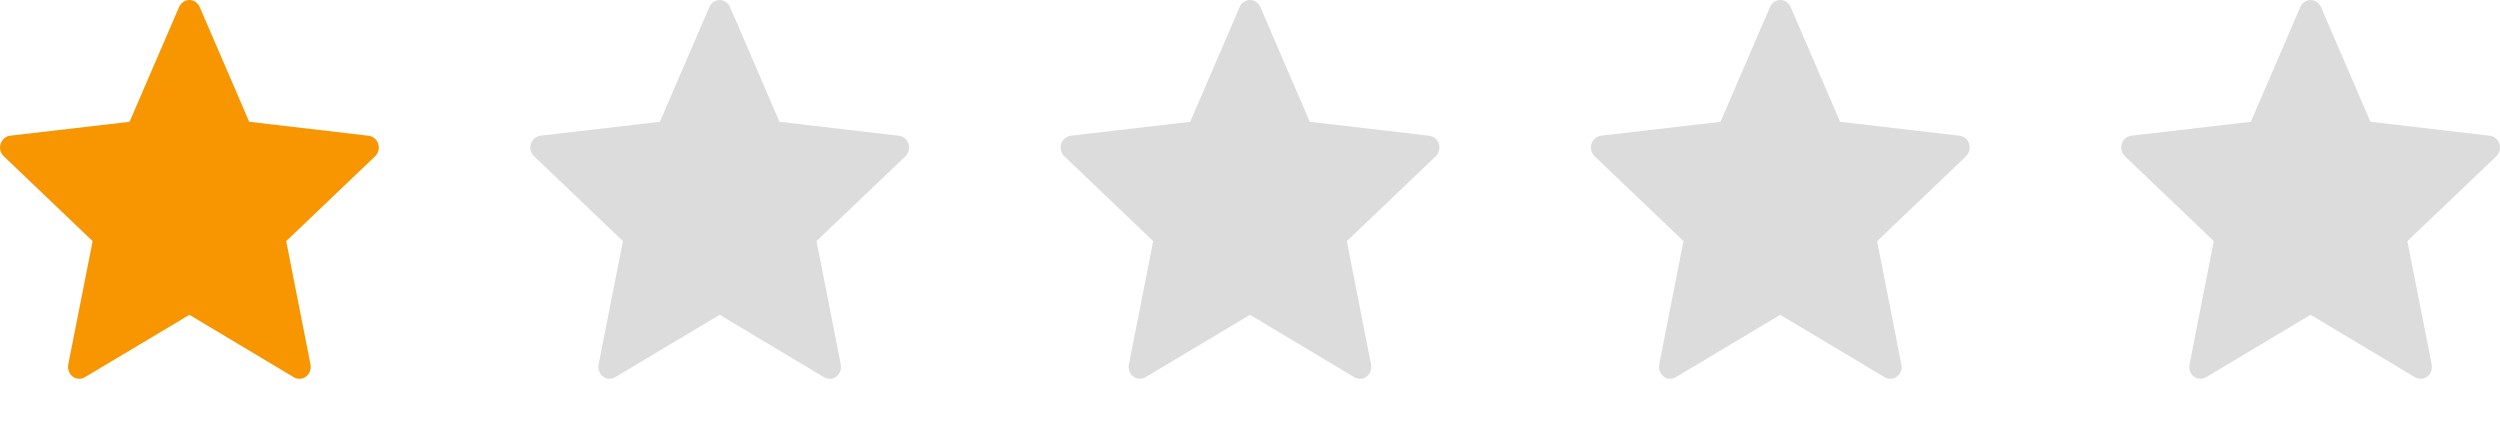
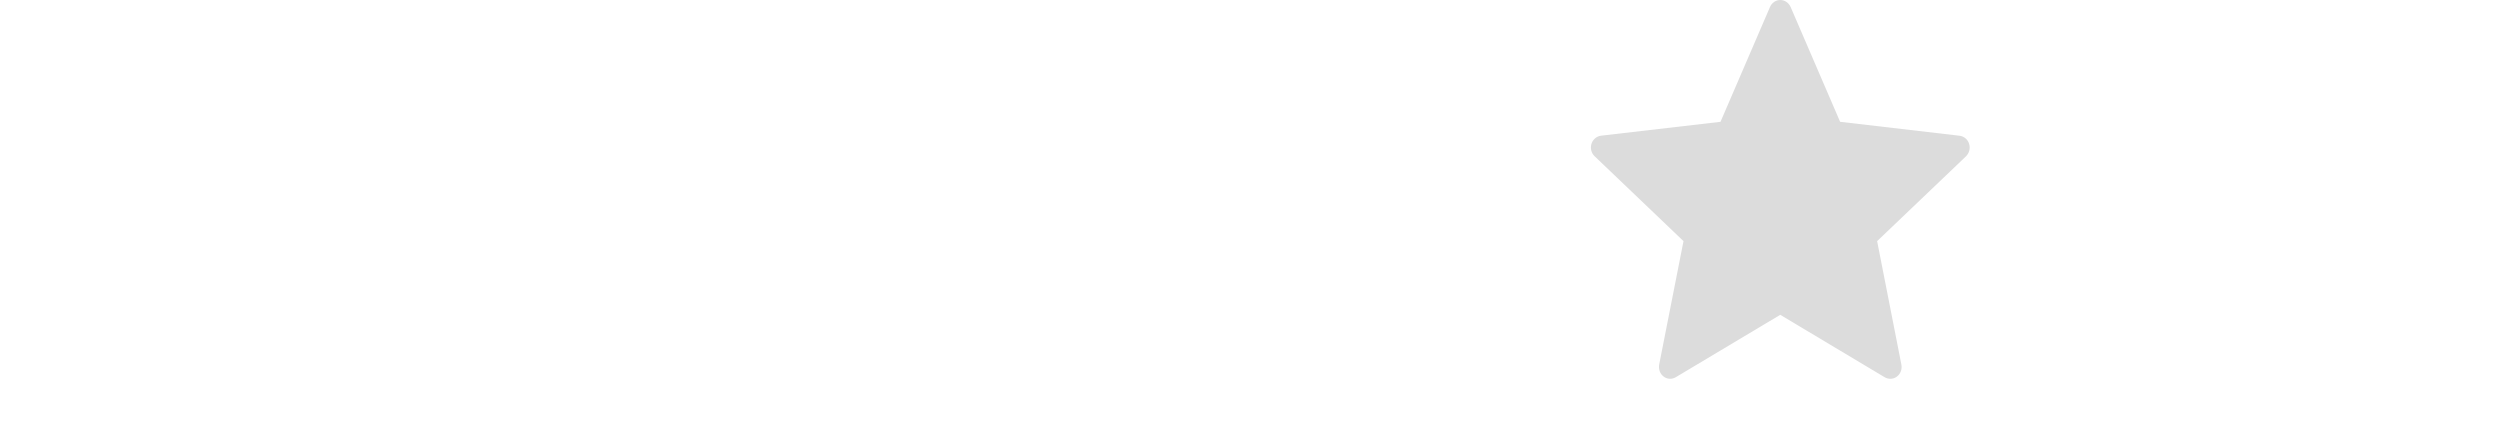
<svg xmlns="http://www.w3.org/2000/svg" width="40" height="7" viewBox="0 0 40 7" fill="none">
-   <path d="M10.558 1.949C10.558 1.949 9.411 2.082 8.646 2.171C8.578 2.18 8.517 2.229 8.494 2.302C8.471 2.375 8.494 2.452 8.545 2.5C9.113 3.044 9.967 3.858 9.967 3.858C9.966 3.858 9.732 5.042 9.577 5.832C9.564 5.904 9.589 5.98 9.648 6.025C9.707 6.07 9.783 6.071 9.843 6.035C10.512 5.637 11.515 5.037 11.515 5.037C11.515 5.037 12.517 5.637 13.185 6.036C13.246 6.071 13.323 6.07 13.382 6.025C13.441 5.98 13.466 5.904 13.453 5.833C13.297 5.042 13.064 3.858 13.064 3.858C13.064 3.858 13.918 3.044 14.486 2.501C14.537 2.451 14.559 2.375 14.537 2.302C14.514 2.229 14.453 2.181 14.384 2.172C13.619 2.082 12.472 1.949 12.472 1.949C12.472 1.949 11.997 0.847 11.68 0.112C11.65 0.046 11.588 0 11.515 0C11.441 0 11.379 0.046 11.35 0.112C11.033 0.847 10.558 1.949 10.558 1.949Z" fill="#DCDCDC" />
-   <path d="M19.043 1.949C19.043 1.949 17.896 2.082 17.131 2.171C17.062 2.18 17.001 2.229 16.979 2.302C16.956 2.375 16.979 2.452 17.029 2.5C17.598 3.044 18.451 3.858 18.451 3.858C18.451 3.858 18.217 5.042 18.062 5.832C18.049 5.904 18.073 5.98 18.133 6.025C18.192 6.07 18.268 6.071 18.328 6.035C18.997 5.637 20 5.037 20 5.037C20 5.037 21.002 5.637 21.67 6.036C21.731 6.071 21.807 6.07 21.866 6.025C21.926 5.98 21.951 5.904 21.937 5.833C21.782 5.042 21.549 3.858 21.549 3.858C21.549 3.858 22.402 3.044 22.971 2.501C23.022 2.451 23.044 2.375 23.022 2.302C22.999 2.229 22.938 2.181 22.869 2.172C22.104 2.082 20.957 1.949 20.957 1.949C20.957 1.949 20.482 0.847 20.165 0.112C20.135 0.046 20.073 0 20 0C19.926 0 19.863 0.046 19.835 0.112C19.518 0.847 19.043 1.949 19.043 1.949Z" fill="#DCDCDC" />
  <path d="M27.528 1.949C27.528 1.949 26.381 2.082 25.616 2.171C25.547 2.18 25.486 2.229 25.463 2.302C25.441 2.375 25.463 2.452 25.514 2.5C26.082 3.044 26.936 3.858 26.936 3.858C26.936 3.858 26.702 5.042 26.547 5.832C26.534 5.904 26.558 5.98 26.618 6.025C26.677 6.07 26.753 6.071 26.813 6.035C27.482 5.637 28.484 5.037 28.484 5.037C28.484 5.037 29.487 5.637 30.155 6.036C30.216 6.071 30.292 6.07 30.351 6.025C30.411 5.98 30.436 5.904 30.422 5.833C30.267 5.042 30.034 3.858 30.034 3.858C30.034 3.858 30.887 3.044 31.456 2.501C31.506 2.451 31.529 2.375 31.506 2.302C31.484 2.229 31.423 2.181 31.354 2.172C30.589 2.082 29.442 1.949 29.442 1.949C29.442 1.949 28.967 0.847 28.65 0.112C28.62 0.046 28.558 0 28.484 0C28.411 0 28.348 0.046 28.32 0.112C28.003 0.847 27.528 1.949 27.528 1.949Z" fill="#DCDCDC" />
-   <path d="M36.013 1.949C36.013 1.949 34.866 2.082 34.101 2.171C34.032 2.18 33.971 2.229 33.948 2.302C33.925 2.375 33.948 2.452 33.999 2.5C34.567 3.044 35.421 3.858 35.421 3.858C35.42 3.858 35.187 5.042 35.032 5.832C35.018 5.904 35.043 5.98 35.103 6.025C35.162 6.07 35.238 6.071 35.298 6.035C35.967 5.637 36.969 5.037 36.969 5.037C36.969 5.037 37.972 5.637 38.64 6.036C38.701 6.071 38.777 6.07 38.836 6.025C38.896 5.98 38.92 5.904 38.907 5.833C38.752 5.042 38.518 3.858 38.518 3.858C38.518 3.858 39.372 3.044 39.941 2.501C39.991 2.451 40.014 2.375 39.991 2.302C39.969 2.229 39.908 2.181 39.839 2.172C39.074 2.082 37.927 1.949 37.927 1.949C37.927 1.949 37.452 0.847 37.135 0.112C37.105 0.046 37.042 0 36.969 0C36.896 0 36.833 0.046 36.805 0.112C36.488 0.847 36.013 1.949 36.013 1.949Z" fill="#DCDCDC" />
-   <path d="M2.073 1.949C2.073 1.949 0.927 2.082 0.162 2.171C0.093 2.18 0.032 2.229 0.009 2.302C-0.014 2.375 0.009 2.452 0.06 2.5C0.628 3.044 1.482 3.858 1.482 3.858C1.481 3.858 1.247 5.042 1.092 5.832C1.079 5.904 1.104 5.98 1.163 6.025C1.222 6.07 1.299 6.071 1.358 6.035C2.028 5.637 3.03 5.037 3.03 5.037C3.03 5.037 4.032 5.637 4.701 6.036C4.761 6.071 4.838 6.07 4.897 6.025C4.956 5.98 4.981 5.904 4.968 5.833C4.812 5.042 4.579 3.858 4.579 3.858C4.579 3.858 5.433 3.044 6.001 2.501C6.052 2.451 6.074 2.375 6.052 2.302C6.029 2.229 5.968 2.181 5.899 2.172C5.135 2.082 3.987 1.949 3.987 1.949C3.987 1.949 3.512 0.847 3.195 0.112C3.166 0.046 3.103 0 3.03 0C2.957 0 2.894 0.046 2.865 0.112C2.548 0.847 2.073 1.949 2.073 1.949Z" fill="#F79600" />
</svg>